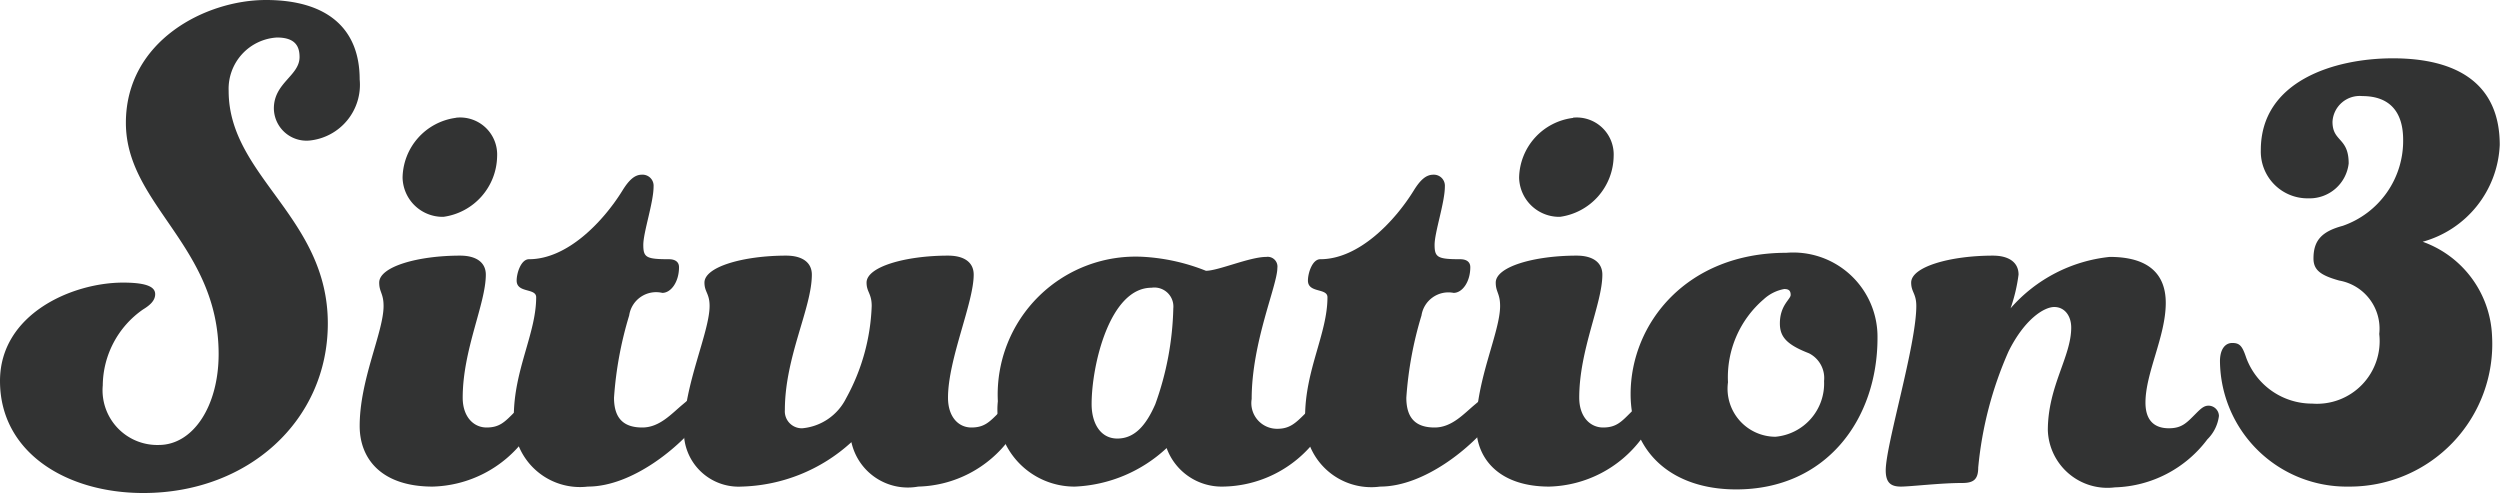
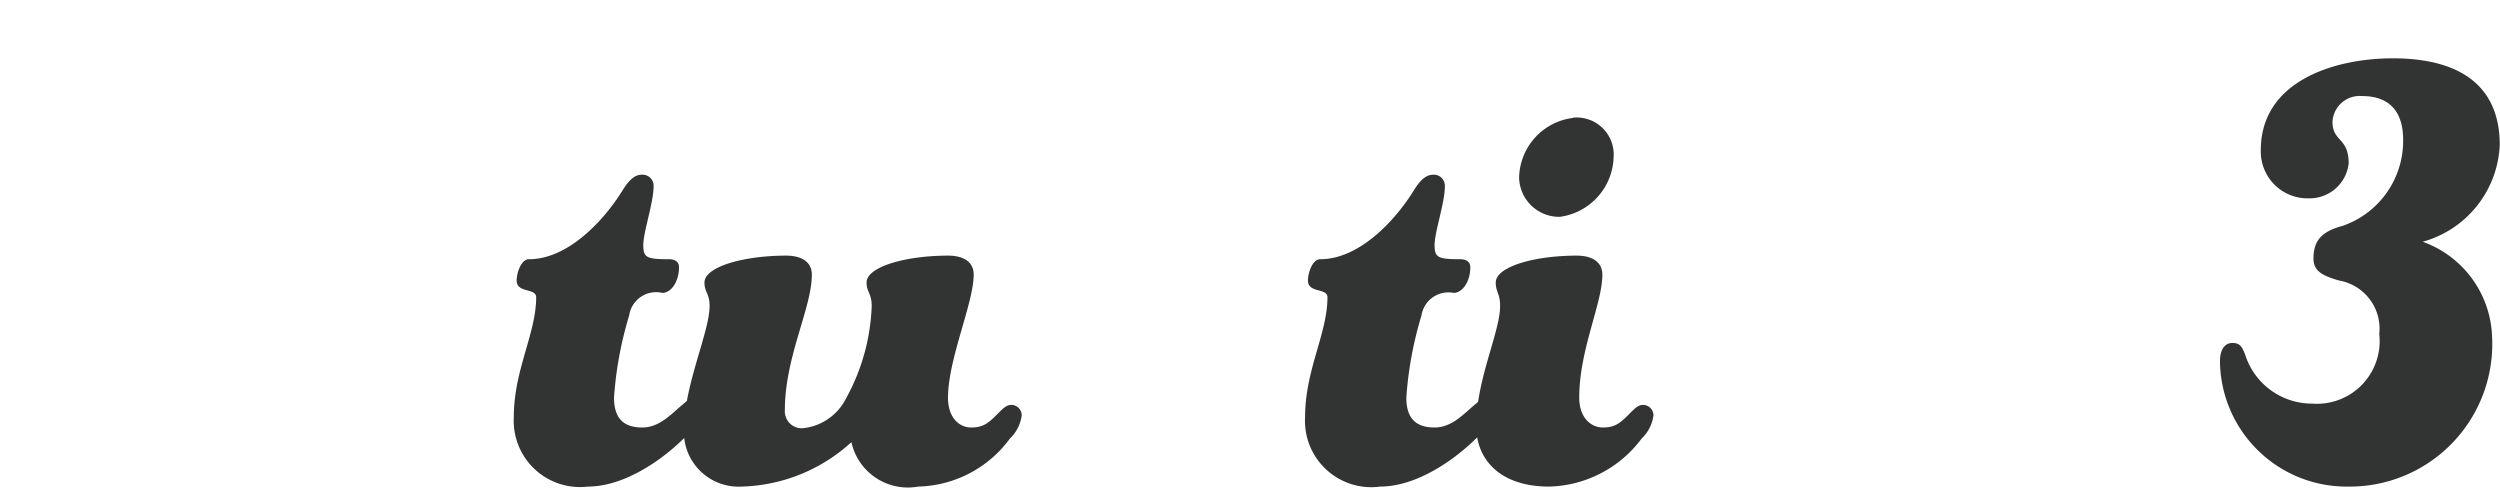
<svg xmlns="http://www.w3.org/2000/svg" viewBox="0 0 97.31 19.19">
  <defs>
    <style>.cls-1{fill:#323333;}</style>
  </defs>
  <g id="レイヤー_2" data-name="レイヤー 2">
    <g id="レイヤー_1-2" data-name="レイヤー 1">
-       <path class="cls-1" d="M8.51,13.78c0-4.23-3.61-5.81-3.61-9S8,0,10.35,0,14,1.08,14,3.09a2.18,2.18,0,0,1-1.95,2.38,1.27,1.27,0,0,1-1.39-1.25c0-1,1-1.27,1-2,0-.42-.17-.76-.88-.76A2,2,0,0,0,8.9,3.54c0,3.32,3.86,4.91,3.86,9.05,0,3.77-3.09,6.6-7.18,6.6-3,0-5.58-1.58-5.58-4.36C0,12.22,2.81,11,4.79,11c1,0,1.25.2,1.25.45s-.2.43-.48.6A3.64,3.64,0,0,0,4,15a2.13,2.13,0,0,0,2.18,2.32C7.51,17.32,8.51,15.82,8.51,13.78Z" />
-       <path class="cls-1" d="M14,16.58c0-1.81.93-3.65.93-4.67,0-.49-.17-.54-.17-.91,0-.62,1.5-1.05,3.15-1.05.62,0,1,.26,1,.74,0,1.13-.9,2.92-.9,4.79,0,.74.42,1.16.93,1.16s.71-.22,1.08-.59c.2-.2.31-.29.48-.29a.41.41,0,0,1,.4.4,1.51,1.51,0,0,1-.46.91,4.63,4.63,0,0,1-3.6,1.87C14.88,18.94,14,17.89,14,16.58Zm3.77-12a1.44,1.44,0,0,1,1.58,1.5,2.42,2.42,0,0,1-2.09,2.36,1.56,1.56,0,0,1-1.59-1.53A2.39,2.39,0,0,1,17.72,4.59Z" />
      <path class="cls-1" d="M24.49,12.28a14.28,14.28,0,0,0-.59,3.2c0,.85.42,1.16,1.1,1.16s1.14-.54,1.59-.91c.2-.17.34-.28.51-.28a.35.35,0,0,1,.37.34,1,1,0,0,1-.23.57c-.74,1-2.61,2.58-4.36,2.58A2.58,2.58,0,0,1,20,16.22c0-1.82.87-3.24.87-4.65,0-.37-.76-.15-.76-.65,0-.29.17-.83.48-.83,1.5,0,2.89-1.47,3.63-2.66.28-.46.51-.63.76-.63a.43.43,0,0,1,.46.46c0,.62-.4,1.78-.4,2.27s.11.56,1,.56c.22,0,.39.09.39.31,0,.57-.31,1-.65,1A1.06,1.06,0,0,0,24.49,12.28Z" />
      <path class="cls-1" d="M33.14,17.21a6.58,6.58,0,0,1-4.28,1.73,2.13,2.13,0,0,1-2.24-2.19c0-1.75,1-3.82,1-4.84,0-.49-.2-.54-.2-.91,0-.62,1.53-1.05,3.18-1.05.62,0,1,.26,1,.74,0,1.3-1.05,3.2-1.05,5.27a.66.66,0,0,0,.68.71,2.12,2.12,0,0,0,1.7-1.16,8,8,0,0,0,1-3.6c0-.49-.2-.54-.2-.91,0-.62,1.53-1.05,3.17-1.05.63,0,1,.26,1,.74,0,1.1-1,3.29-1,4.79,0,.74.4,1.16.91,1.16s.71-.22,1.08-.59c.2-.2.31-.29.48-.29a.41.41,0,0,1,.4.4,1.51,1.51,0,0,1-.46.91,4.56,4.56,0,0,1-3.57,1.87A2.25,2.25,0,0,1,33.14,17.21Z" />
-       <path class="cls-1" d="M47.59,18.94a2.28,2.28,0,0,1-2.18-1.5,5.58,5.58,0,0,1-3.57,1.5,3,3,0,0,1-3-3.32A5.37,5.37,0,0,1,44.56,10a7.75,7.75,0,0,1,2.38.54c.48,0,1.7-.54,2.35-.54a.38.38,0,0,1,.43.43c0,.68-1,2.89-1,5.1a1,1,0,0,0,1,1.16c.48,0,.71-.22,1.08-.59.2-.2.31-.29.48-.29a.41.41,0,0,1,.4.4,1.51,1.51,0,0,1-.46.91A4.63,4.63,0,0,1,47.59,18.94ZM44.82,11.2c-1.62,0-2.33,3-2.33,4.53,0,.74.34,1.34,1,1.34s1.11-.49,1.48-1.34A11.73,11.73,0,0,0,45.67,12,.74.74,0,0,0,44.82,11.2Z" />
      <path class="cls-1" d="M55.33,12.28a14.28,14.28,0,0,0-.59,3.2c0,.85.42,1.16,1.1,1.16s1.14-.54,1.59-.91c.2-.17.34-.28.51-.28a.35.35,0,0,1,.37.34,1,1,0,0,1-.23.57c-.74,1-2.61,2.58-4.36,2.58a2.58,2.58,0,0,1-2.92-2.72c0-1.82.87-3.24.87-4.65,0-.37-.76-.15-.76-.65,0-.29.17-.83.48-.83,1.5,0,2.89-1.47,3.63-2.66.28-.46.51-.63.77-.63a.43.43,0,0,1,.45.46c0,.62-.4,1.78-.4,2.27s.12.56,1,.56c.22,0,.39.09.39.31,0,.57-.31,1-.65,1A1.06,1.06,0,0,0,55.33,12.28Z" />
      <path class="cls-1" d="M57.46,16.58c0-1.81.93-3.65.93-4.67,0-.49-.17-.54-.17-.91,0-.62,1.5-1.05,3.15-1.05.62,0,1,.26,1,.74,0,1.13-.9,2.92-.9,4.79,0,.74.42,1.16.93,1.16s.71-.22,1.08-.59c.2-.2.31-.29.48-.29a.41.41,0,0,1,.4.4,1.51,1.51,0,0,1-.46.91,4.63,4.63,0,0,1-3.6,1.87C58.39,18.94,57.46,17.89,57.46,16.58Zm3.77-12a1.44,1.44,0,0,1,1.58,1.5,2.42,2.42,0,0,1-2.09,2.36,1.56,1.56,0,0,1-1.59-1.53A2.39,2.39,0,0,1,61.23,4.59Z" />
-       <path class="cls-1" d="M73.08,13.15c0,3.18-2,5.9-5.5,5.9-2.5,0-4.11-1.44-4.11-3.71,0-2.75,2.18-5.5,6.06-5.5A3.28,3.28,0,0,1,73.08,13.15Zm-2.67.6c-.88-.34-1.13-.65-1.13-1.16,0-.71.42-.94.42-1.11s-.08-.23-.25-.23a1.6,1.6,0,0,0-.8.4,4,4,0,0,0-1.39,3.23A1.87,1.87,0,0,0,69.11,17,2.08,2.08,0,0,0,71,14.83,1.08,1.08,0,0,0,70.41,13.75Z" />
-       <path class="cls-1" d="M79.71,16.75c0-1.72.91-2.86.91-4,0-.46-.26-.8-.66-.8s-1.16.48-1.78,1.73A14.47,14.47,0,0,0,77,18.2c0,.48-.2.6-.63.6-.85,0-2,.14-2.38.14s-.59-.14-.59-.63c0-1,1.19-4.87,1.19-6.4,0-.49-.2-.54-.2-.91,0-.62,1.53-1.05,3.18-1.05.62,0,1,.26,1,.74A6.48,6.48,0,0,1,78.26,12a5.93,5.93,0,0,1,3.86-2c1.56,0,2.18.71,2.18,1.79,0,1.3-.79,2.72-.79,3.88,0,.74.39,1,.91,1s.7-.22,1.07-.59c.2-.2.31-.29.48-.29a.41.41,0,0,1,.4.4,1.55,1.55,0,0,1-.45.91,4.66,4.66,0,0,1-3.6,1.87A2.32,2.32,0,0,1,79.71,16.75Z" />
      <path class="cls-1" d="M91.05,10.92c-.71-.2-1-.4-1-.86,0-.7.32-1.05,1.14-1.27a3.5,3.5,0,0,0,2.35-3.35c0-1.07-.51-1.7-1.59-1.7a1.06,1.06,0,0,0-1.16,1c0,.79.63.6.63,1.62a1.53,1.53,0,0,1-1.56,1.36A1.82,1.82,0,0,1,88,5.84c0-2.69,2.87-3.57,5.14-3.57,2.52,0,4.16,1,4.16,3.37a4.09,4.09,0,0,1-3,3.77A4.07,4.07,0,0,1,97,13.07a5.55,5.55,0,0,1-5.59,5.87,4.93,4.93,0,0,1-5-4.88c0-.45.19-.71.48-.71s.39.12.54.57A2.73,2.73,0,0,0,90,15.71,2.44,2.44,0,0,0,92.61,13,1.9,1.9,0,0,0,91.05,10.92Z" />
    </g>
  </g>
</svg>